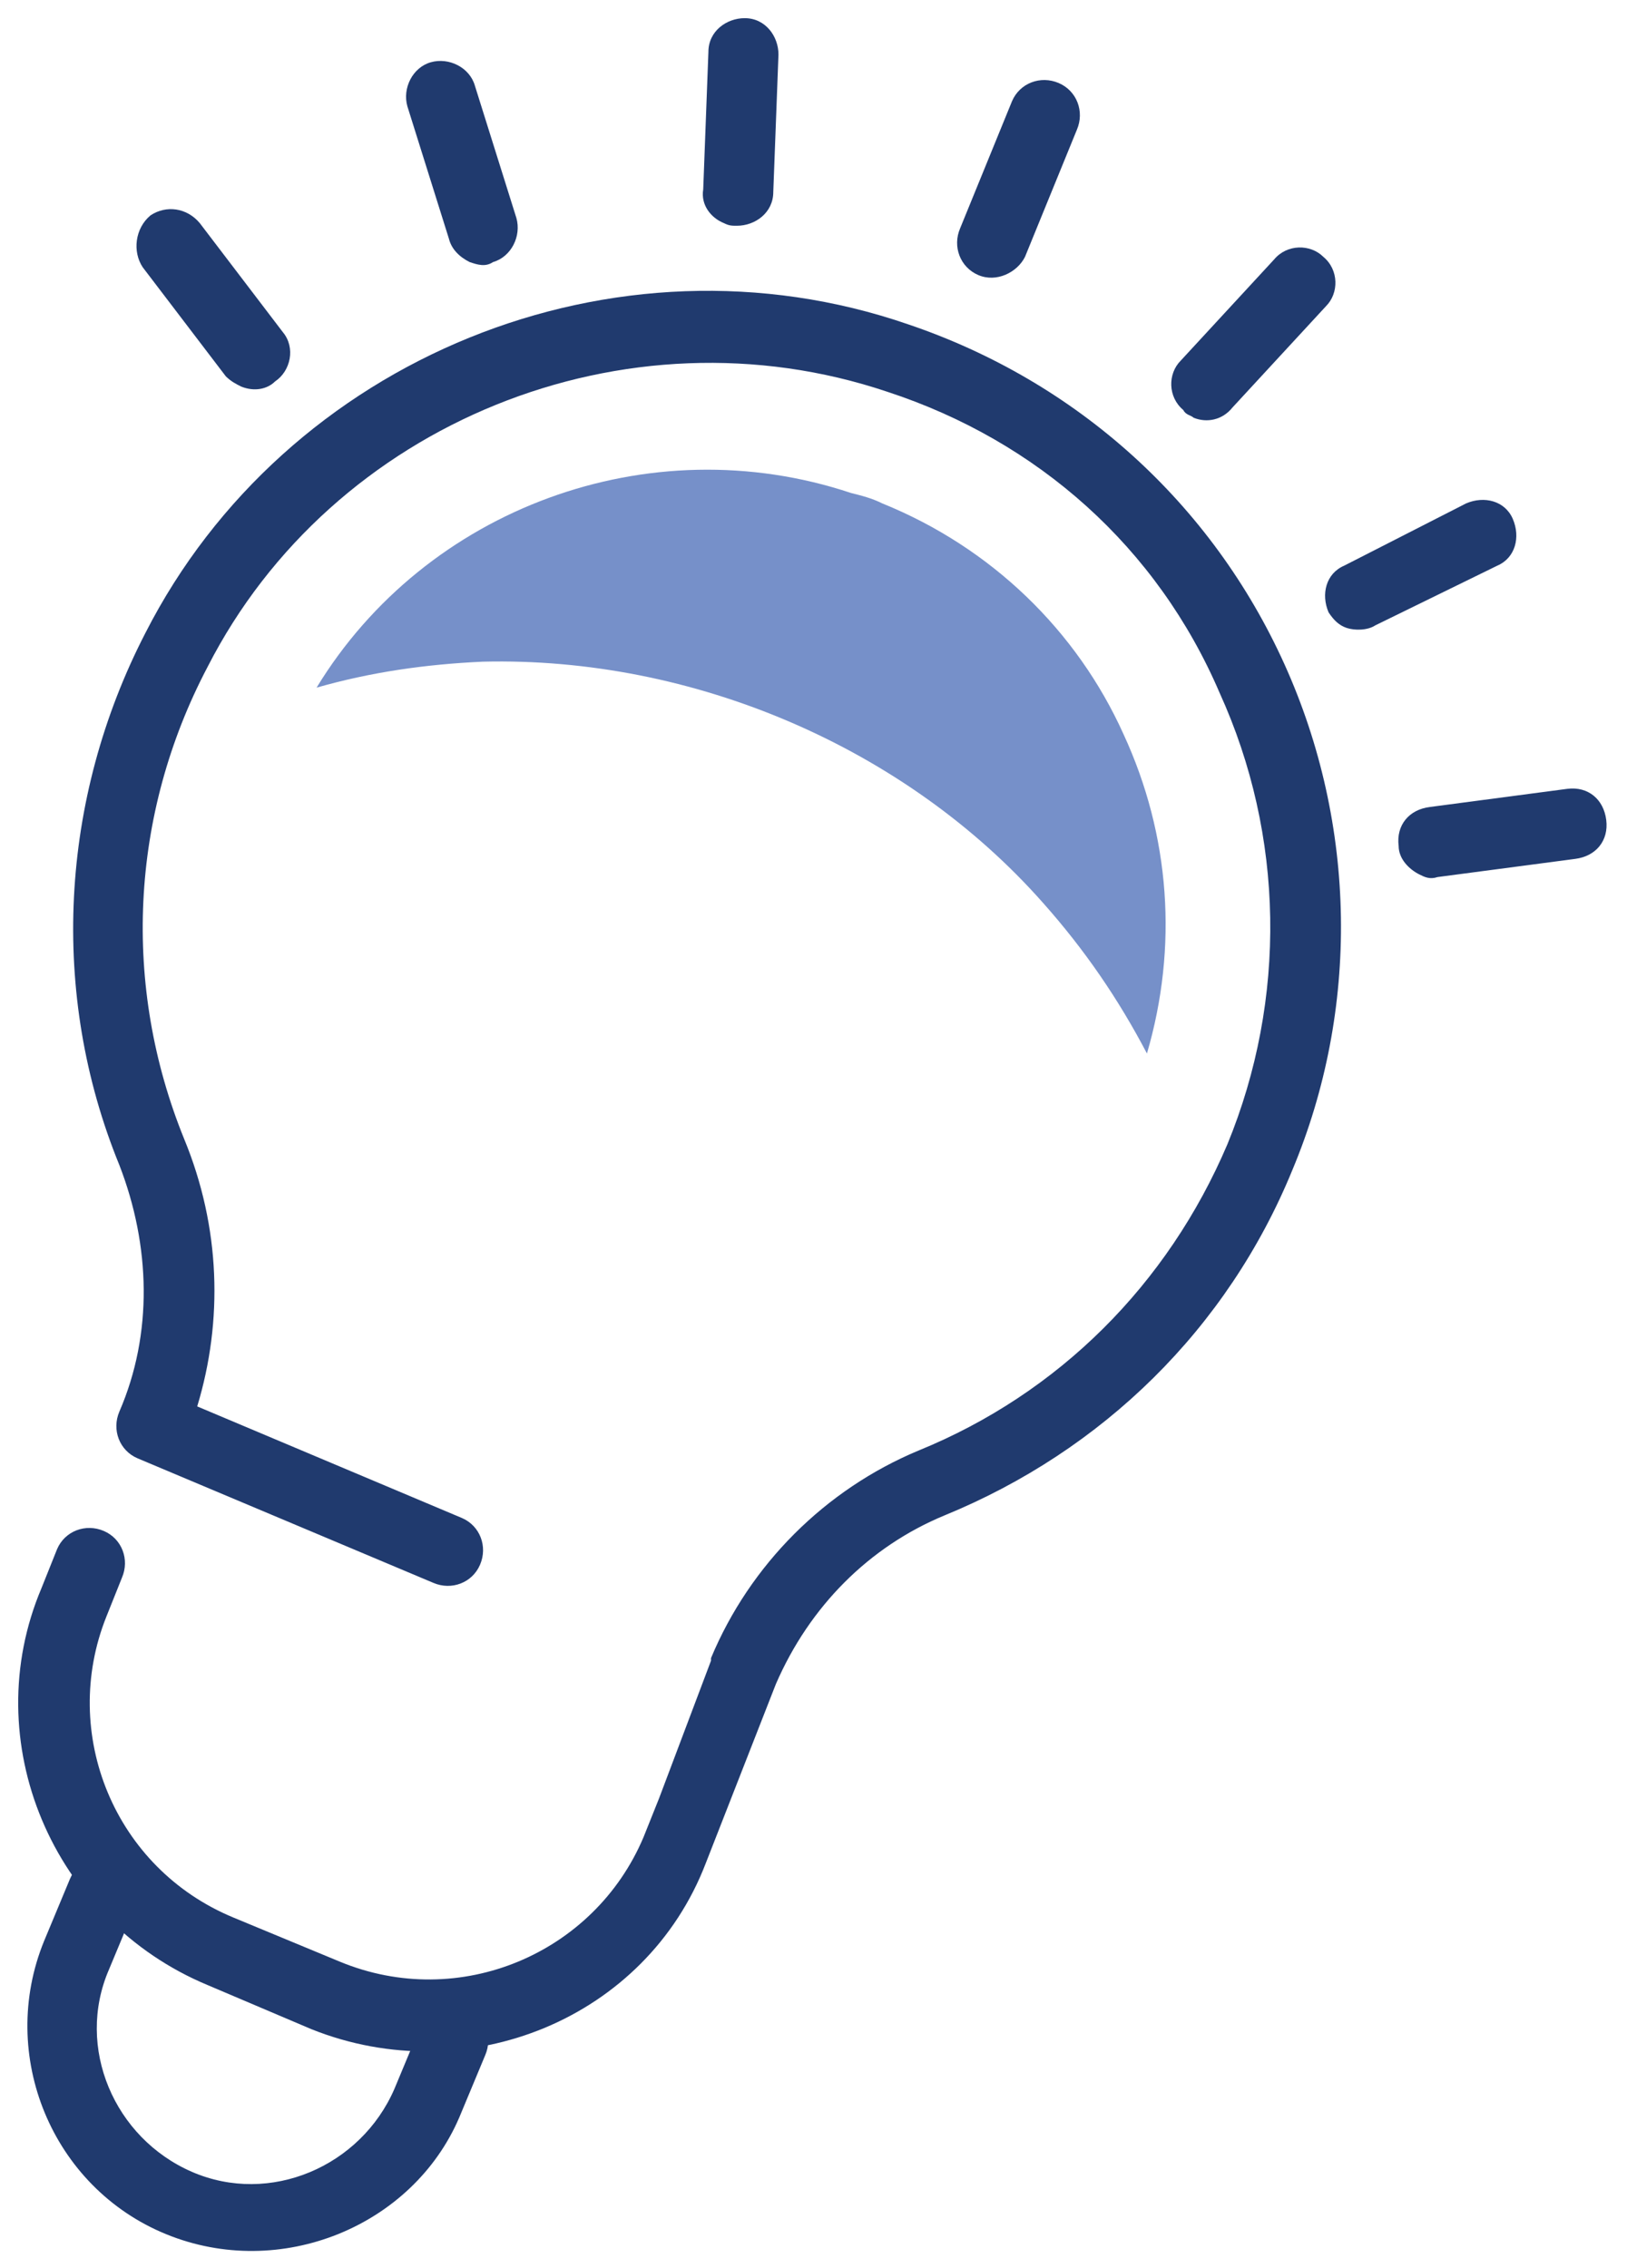
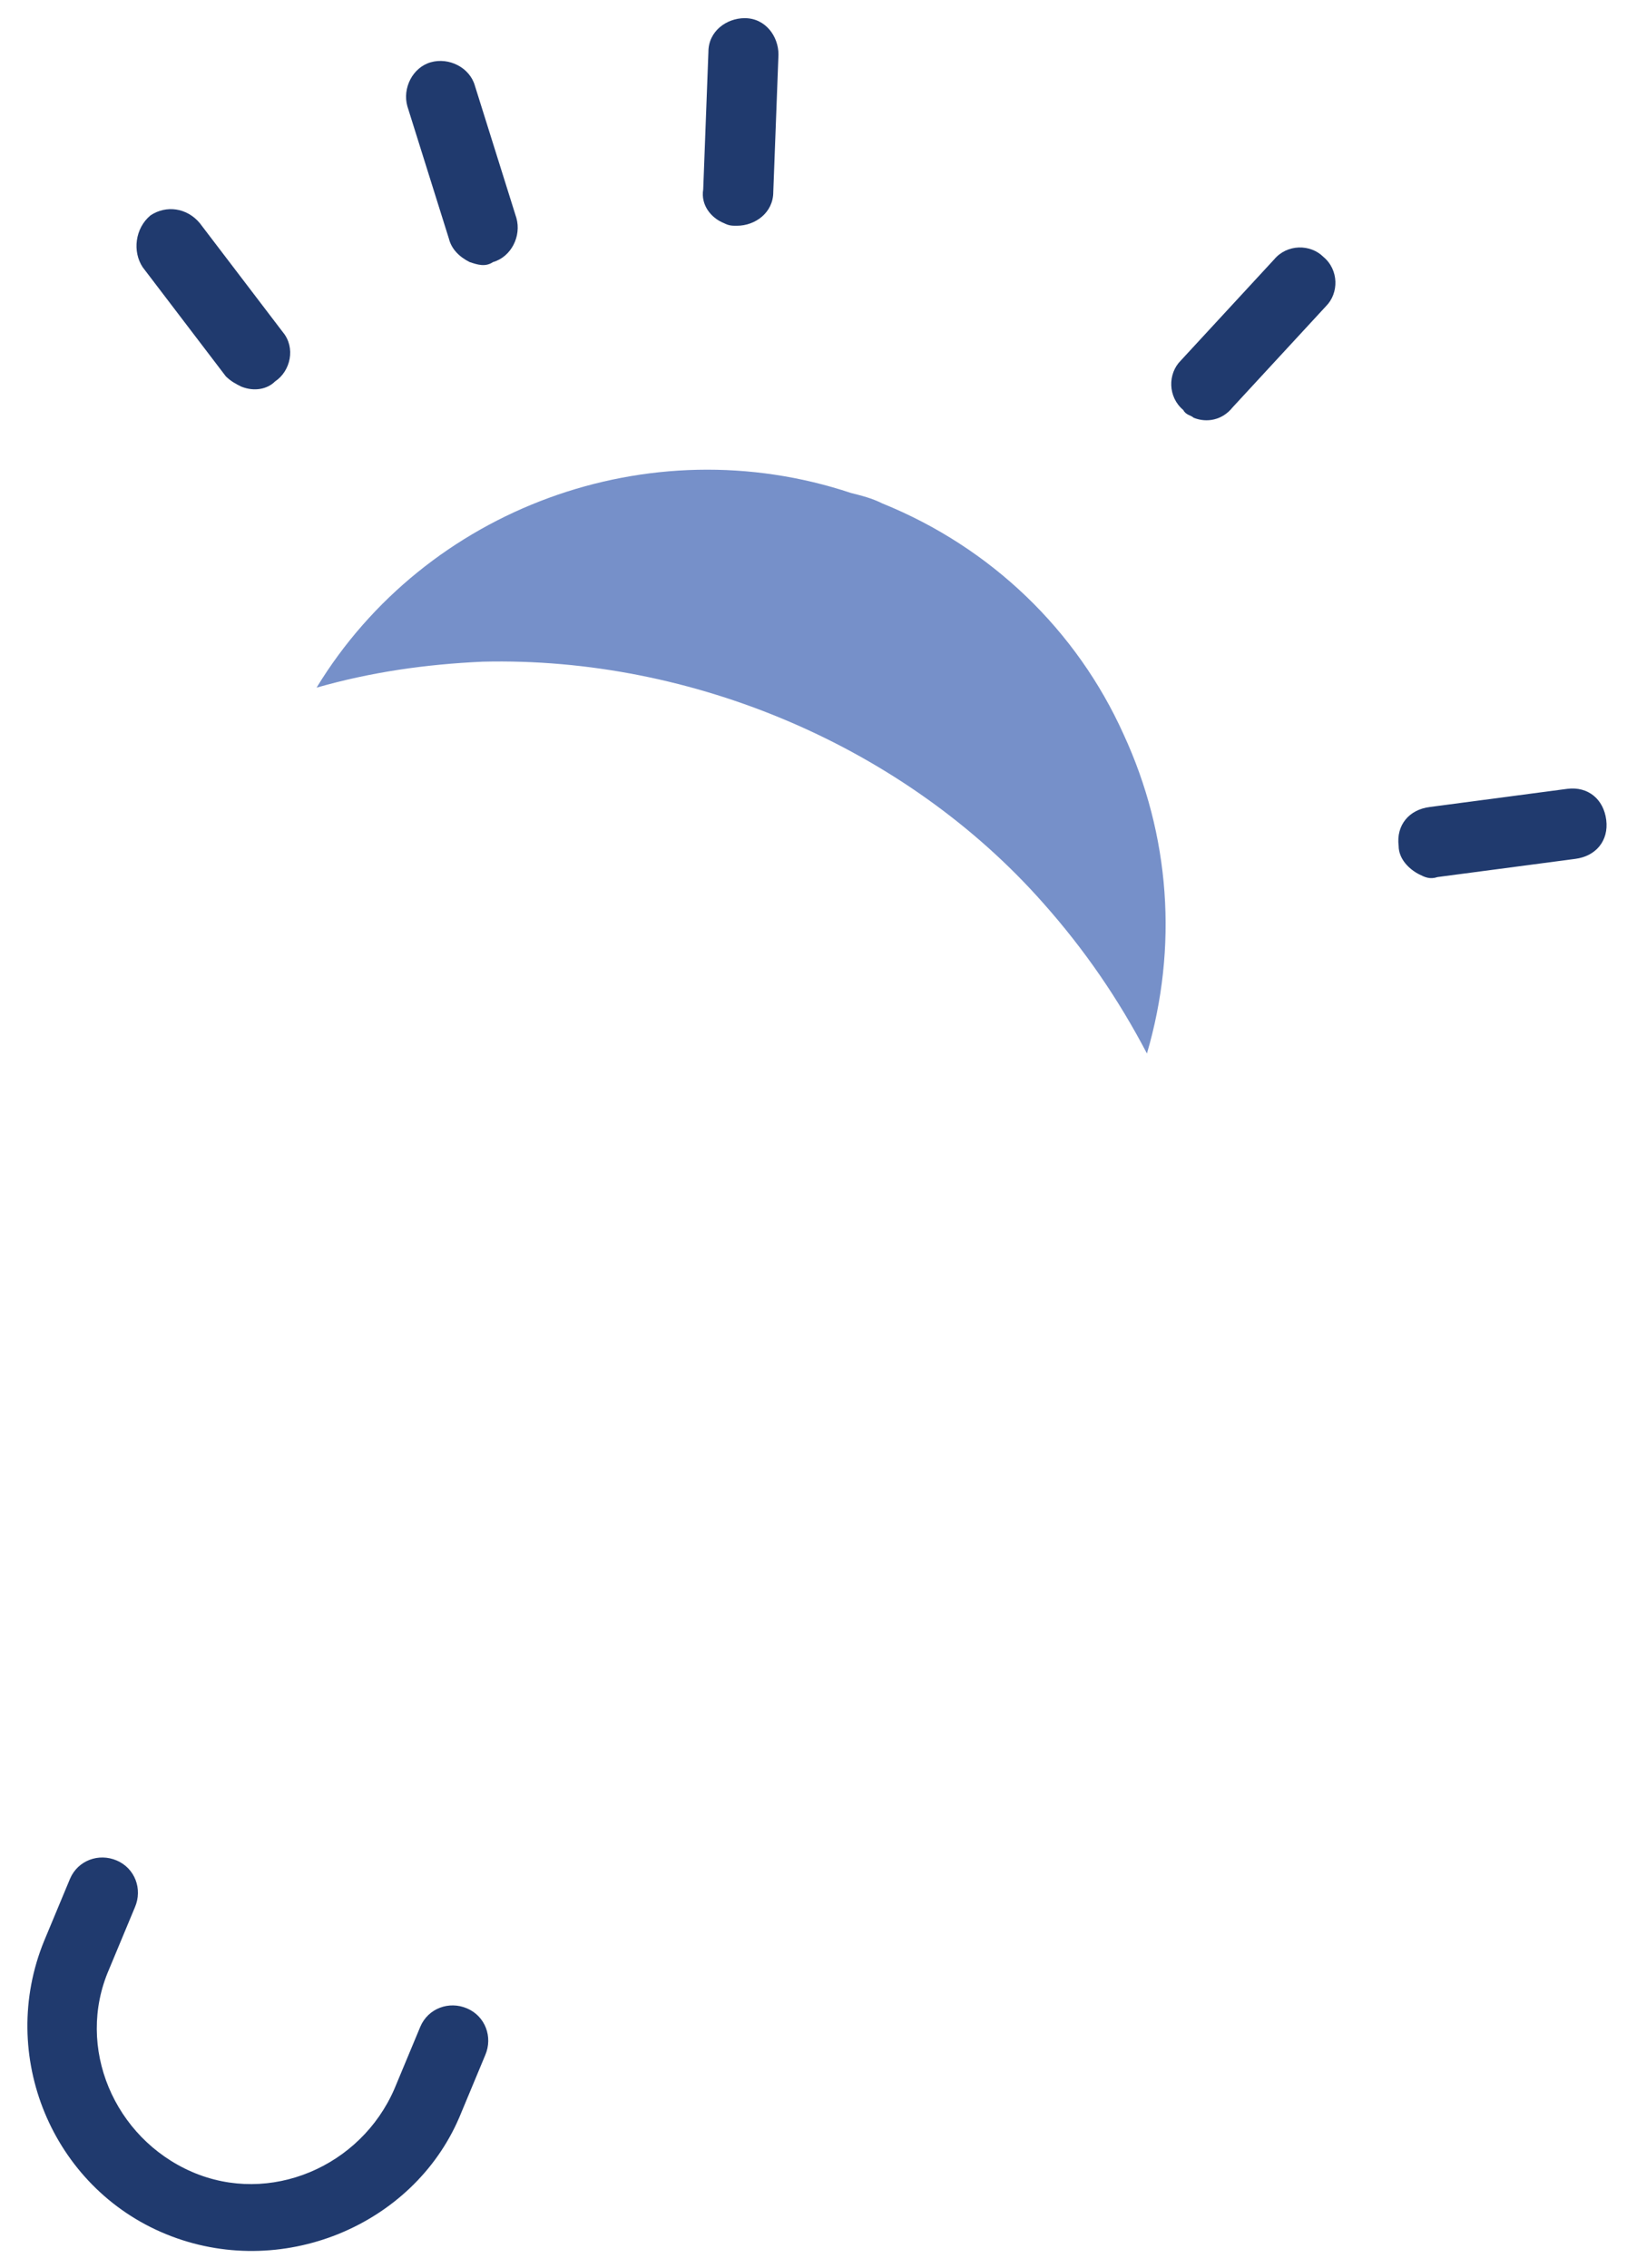
<svg xmlns="http://www.w3.org/2000/svg" version="1.1" id="Layer_1" x="0px" y="0px" viewBox="0 0 62.7 87.4" style="enable-background:new 0 0 62.7 87.4;" xml:space="preserve">
  <style type="text/css">
	.st0{fill:#203A6E;}
	.st1{fill:#7690C9;}
</style>
  <g>
    <g>
      <g>
-         <path class="st0" d="M12,78.2L8,76.5C2,74-0.9,67.1,1.6,61.2l0.6-1.5c0.3-0.7,1.1-1,1.8-0.7s1,1.1,0.7,1.8l-0.6,1.5     C2.3,66.8,4.4,72,9,73.9l4.1,1.7c4.6,1.9,9.8-0.3,11.7-4.8l0.6-1.5l2-5.3c0,0,0-0.1,0-0.1c1.5-3.6,4.4-6.5,8-8     c5.4-2.2,9.6-6.4,11.9-11.8c2.3-5.6,2.2-11.9-0.3-17.4C44.6,21.1,40,17,34.2,15.1c-10.1-3.4-21.4,1.2-26.2,10.6     C5,31.4,4.7,38,7.1,43.9c1.4,3.4,1.5,7,0.5,10.3l10.2,4.3c0.7,0.3,1,1.1,0.7,1.8c-0.3,0.7-1.1,1-1.8,0.7L5.3,56.2     c-0.7-0.3-1-1.1-0.7-1.8c1.3-3,1.2-6.4,0-9.5c-2.7-6.6-2.3-14.1,1-20.5C11,13.8,23.7,8.6,35,12.5c6.5,2.2,11.7,6.9,14.5,13.1     c2.8,6.2,2.9,13.3,0.3,19.5c-2.5,6.1-7.3,10.8-13.4,13.3c-2.9,1.2-5.2,3.5-6.5,6.5l-2.7,6.9C24.9,77.8,18,80.6,12,78.2z" />
-       </g>
+         </g>
    </g>
    <g>
      <g>
        <path class="st0" d="M6.4,86.1c-4.4-1.8-6.5-6.9-4.7-11.3l1-2.4c0.3-0.7,1.1-1,1.8-0.7s1,1.1,0.7,1.8l-1,2.4     c-1.3,3,0.2,6.5,3.2,7.8c3,1.3,6.5-0.2,7.8-3.2l1-2.4c0.3-0.7,1.1-1,1.8-0.7c0.7,0.3,1,1.1,0.7,1.8l-1,2.4     C15.9,85.8,10.8,87.9,6.4,86.1z" />
      </g>
    </g>
    <g>
      <g>
-         <path class="st0" d="M37.7,10.6c-0.7-0.3-1-1.1-0.7-1.8l2-4.9c0.3-0.7,1.1-1,1.8-0.7s1,1.1,0.7,1.8l-2,4.9     C39.2,10.5,38.4,10.9,37.7,10.6z" />
-       </g>
+         </g>
    </g>
    <g>
      <g>
        <path class="st0" d="M27.9,8.6c-0.5-0.2-0.9-0.7-0.8-1.3L27.3,2c0-0.8,0.7-1.3,1.4-1.3c0.8,0,1.3,0.7,1.3,1.4l-0.2,5.3     c0,0.8-0.7,1.3-1.4,1.3C28.2,8.7,28.1,8.7,27.9,8.6z" />
      </g>
    </g>
    <g>
      <g>
        <path class="st0" d="M18.1,10.1c-0.4-0.2-0.7-0.5-0.8-0.9l-1.6-5.1c-0.2-0.7,0.2-1.5,0.9-1.7c0.7-0.2,1.5,0.2,1.7,0.9l1.6,5.1     c0.2,0.7-0.2,1.5-0.9,1.7C18.7,10.3,18.4,10.2,18.1,10.1z" />
      </g>
    </g>
    <g>
      <g>
        <path class="st0" d="M9.3,14.9c-0.2-0.1-0.4-0.2-0.6-0.4l-3.2-4.2C5.1,9.7,5.2,8.8,5.8,8.3C6.4,7.9,7.2,8,7.7,8.6l3.2,4.2     c0.5,0.6,0.3,1.5-0.3,1.9C10.3,15,9.8,15.1,9.3,14.9z" />
      </g>
    </g>
    <g>
      <g>
        <path class="st0" d="M46,16.1c-0.1-0.1-0.3-0.1-0.4-0.3c-0.6-0.5-0.6-1.4-0.1-1.9l3.6-3.9c0.5-0.6,1.4-0.6,1.9-0.1     c0.6,0.5,0.6,1.4,0.1,1.9l-3.6,3.9C47.1,16.2,46.5,16.3,46,16.1z" />
      </g>
    </g>
    <g>
      <g>
-         <path class="st0" d="M51.9,24.2c-0.3-0.1-0.5-0.3-0.7-0.6c-0.3-0.7-0.1-1.5,0.6-1.8l4.7-2.4c0.7-0.3,1.5-0.1,1.8,0.6     c0.3,0.7,0.1,1.5-0.6,1.8L53,24.1C52.7,24.3,52.2,24.3,51.9,24.2z" />
-       </g>
+         </g>
    </g>
    <g>
      <g>
        <path class="st0" d="M54.7,33.7c-0.4-0.2-0.8-0.6-0.8-1.1c-0.1-0.8,0.4-1.4,1.2-1.5l5.3-0.7c0.8-0.1,1.4,0.4,1.5,1.2     c0.1,0.8-0.4,1.4-1.2,1.5l-5.3,0.7C55.1,33.9,54.9,33.8,54.7,33.7z" />
      </g>
    </g>
    <g>
      <path class="st1" d="M34,19.4c-0.4-0.2-0.8-0.3-1.2-0.4c-7.8-2.6-16.4,0.6-20.6,7.5c2.1-0.6,4.2-0.9,6.4-1    c8.1-0.2,16.3,3.3,21.6,9.3c1.6,1.8,2.9,3.7,4,5.8c1.2-4.1,0.9-8.4-0.9-12.3C41.5,24.3,38.2,21.1,34,19.4z" />
    </g>
  </g>
</svg>